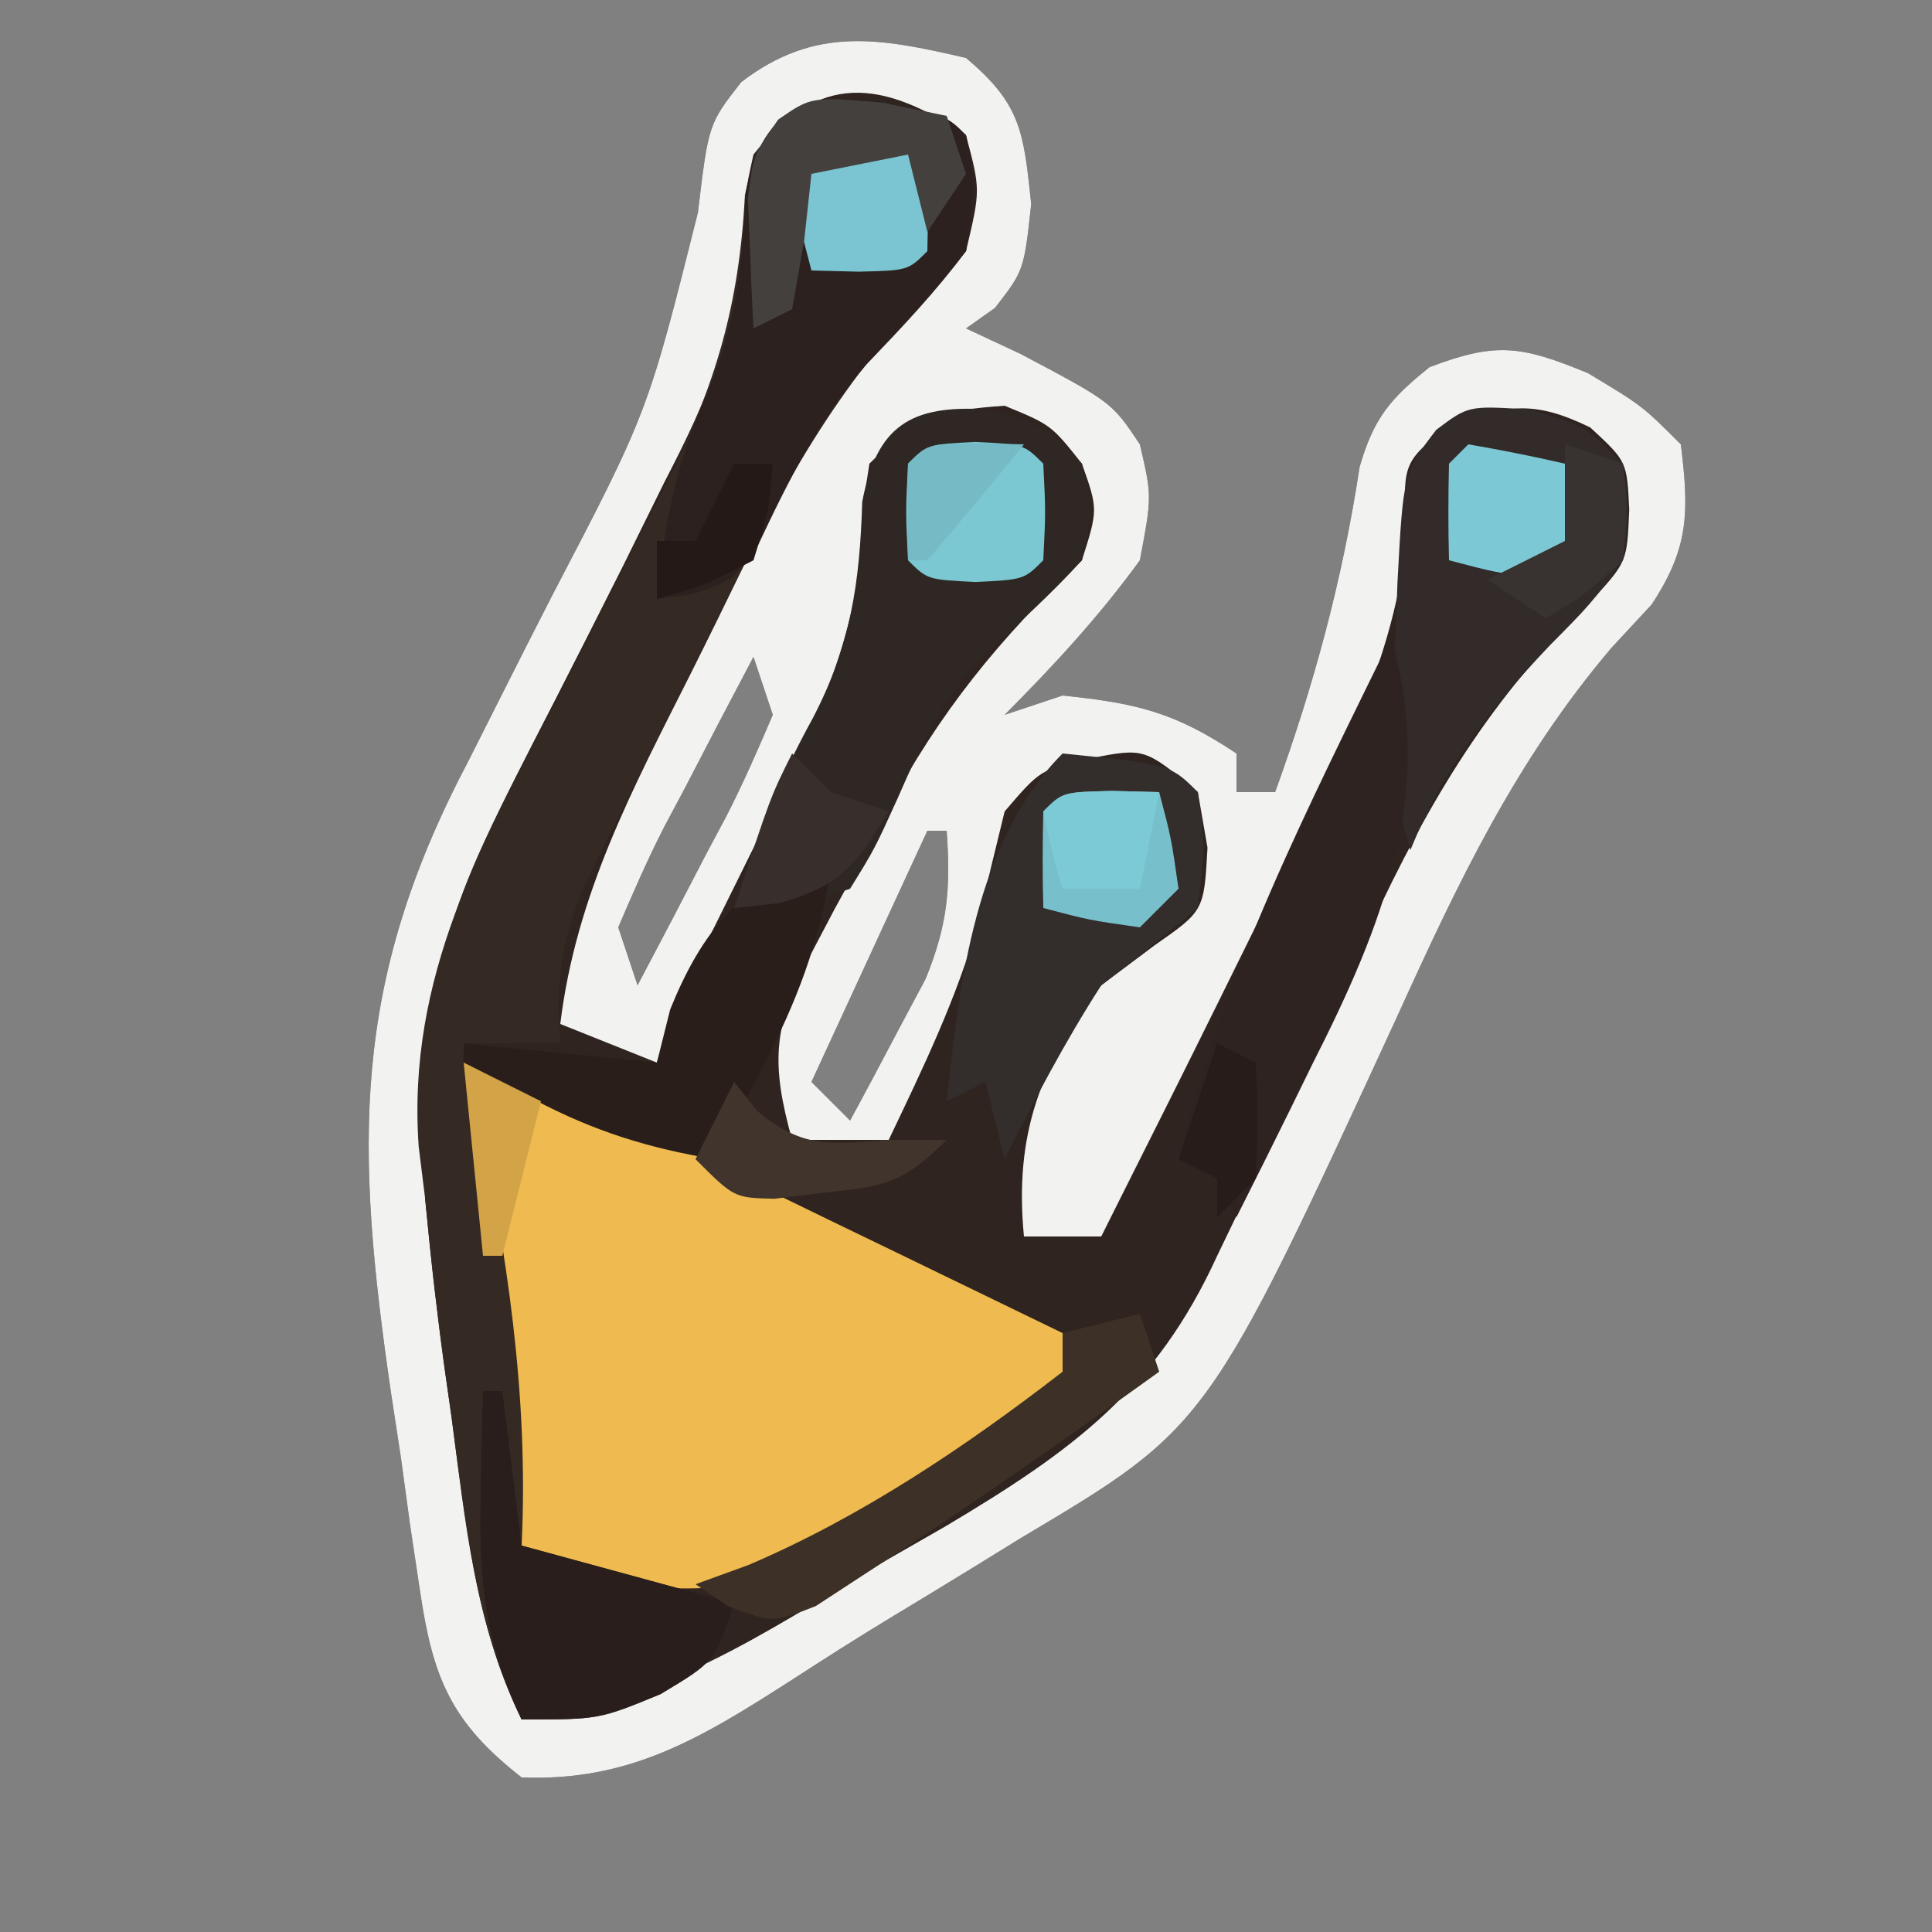
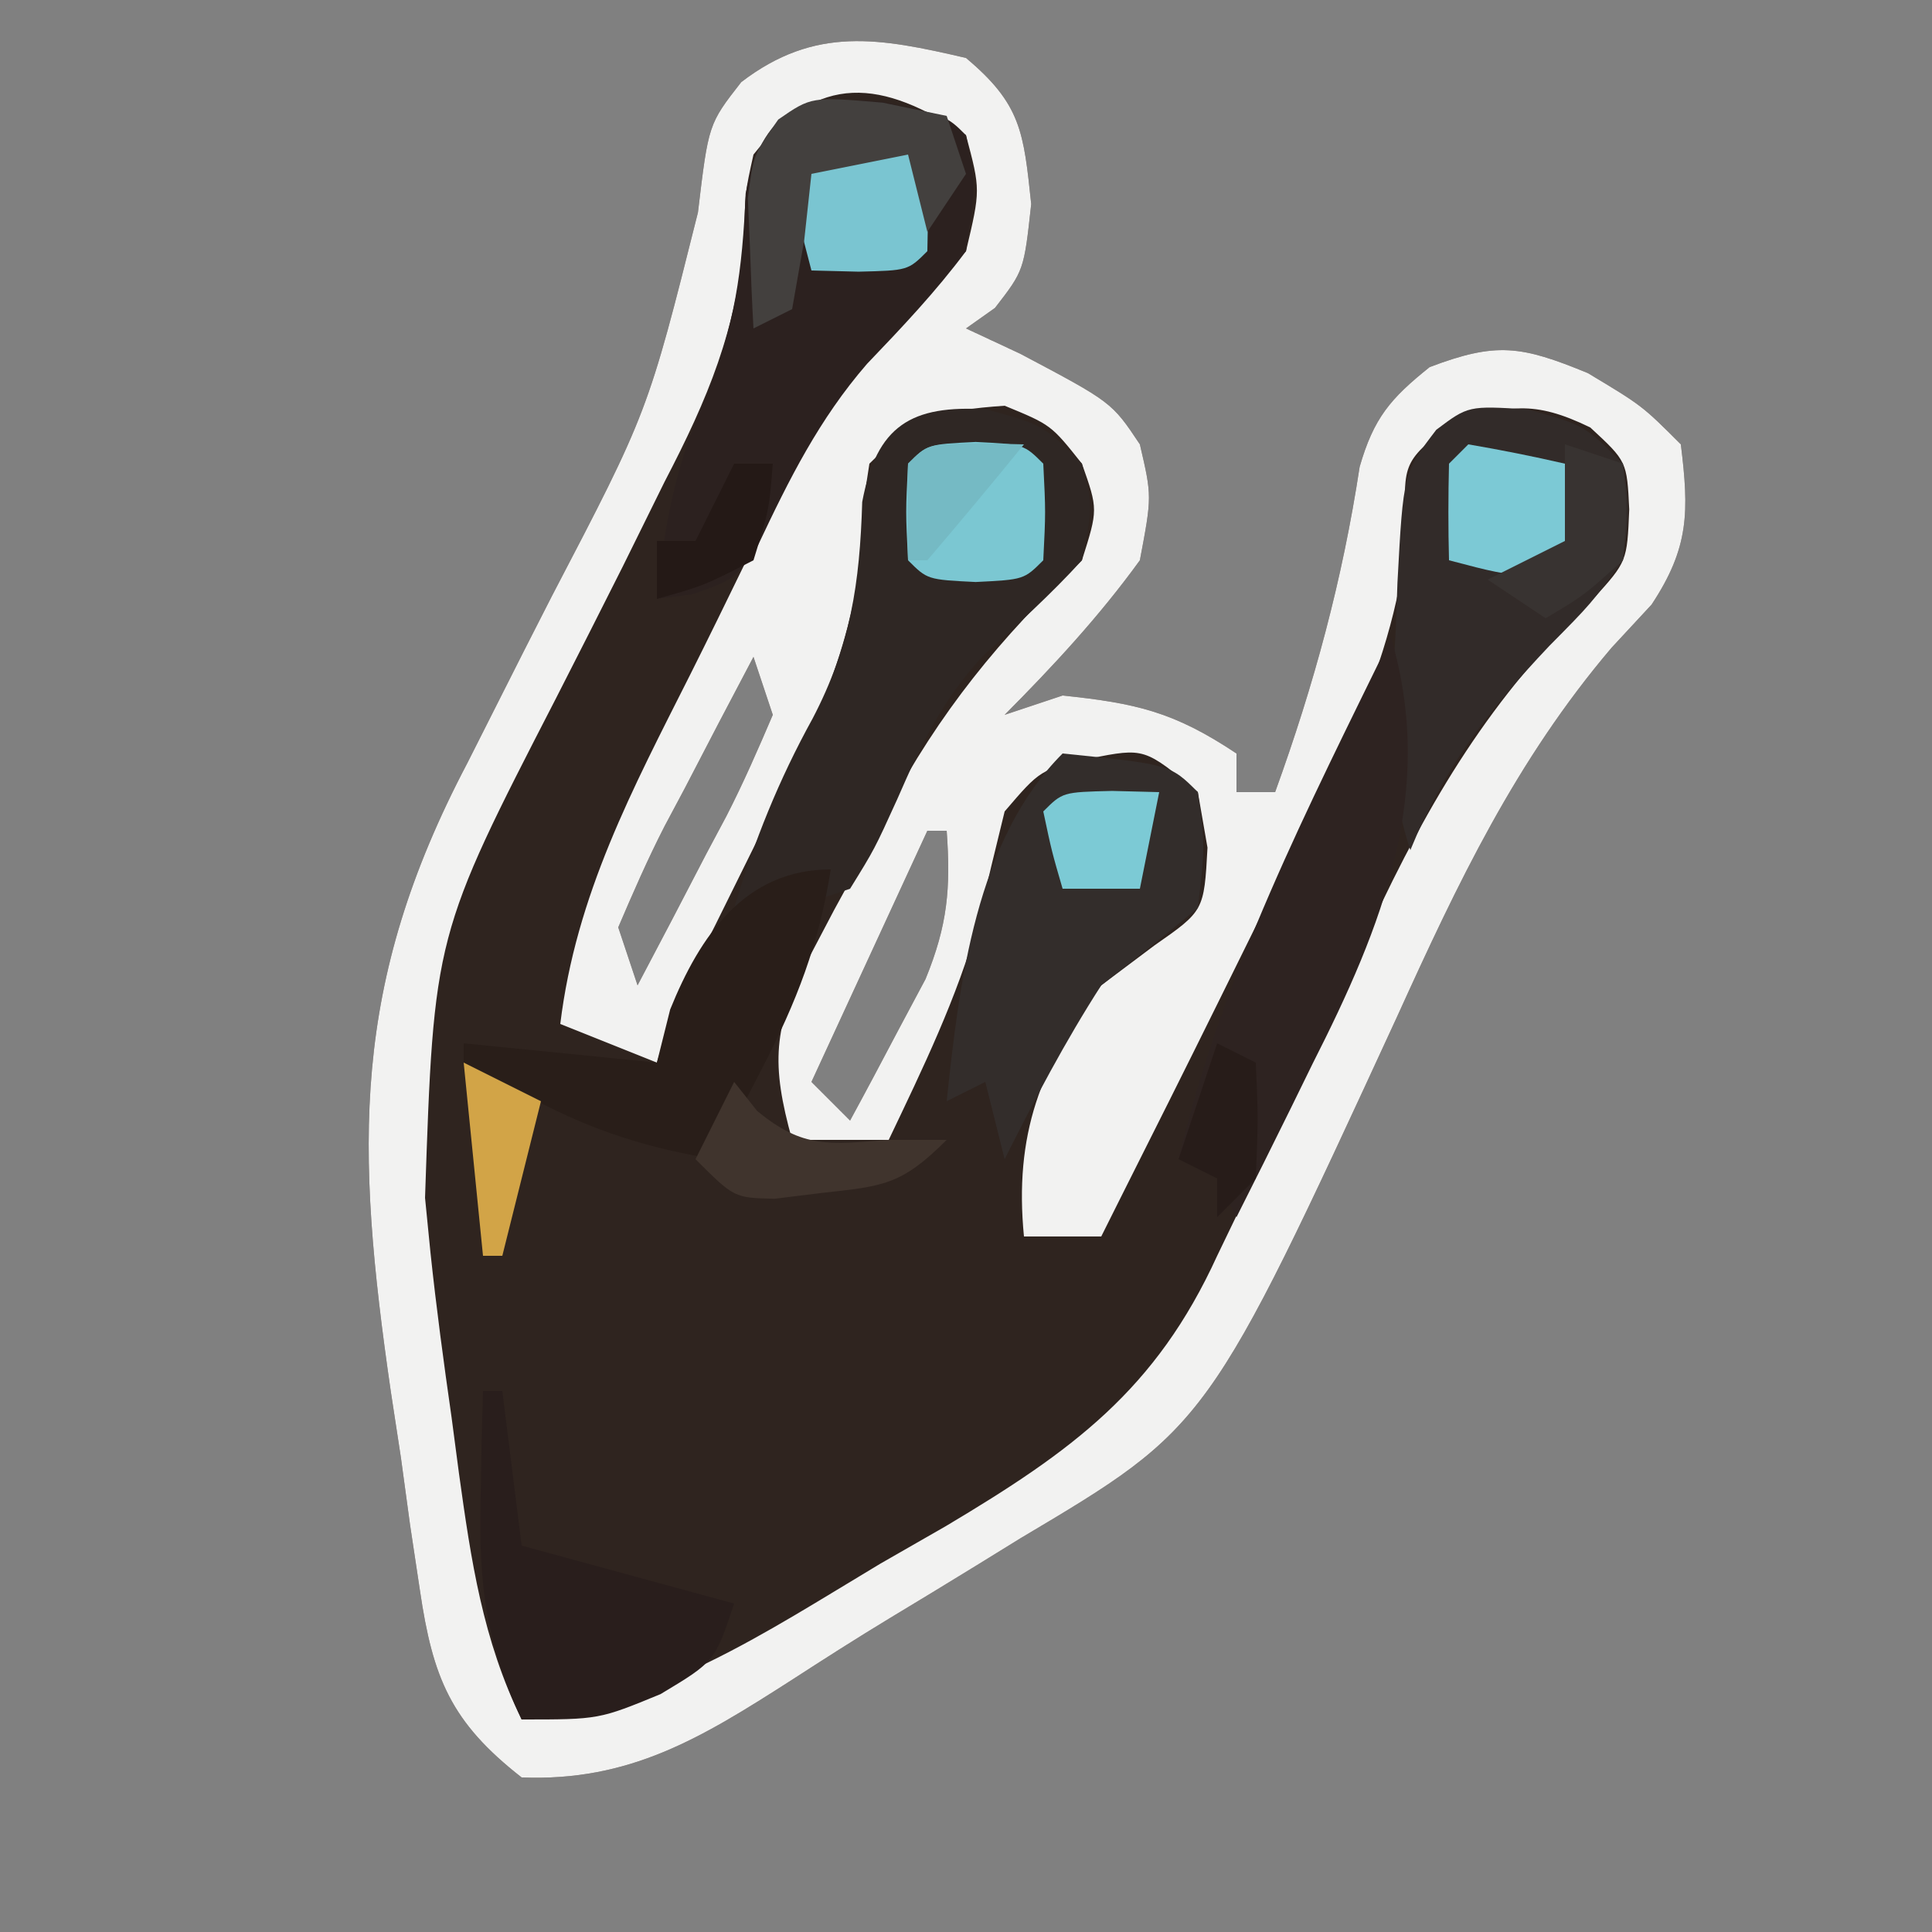
<svg xmlns="http://www.w3.org/2000/svg" version="1.1" width="100" height="100">
  <rect width="100%" height="100%" fill="#808080" stroke="none" />
  <path d="M0 0 C2.857 2.396 2.982 3.829 3.375 7.562 C3 11 3 11 1.5 12.938 C1.005 13.288 0.51 13.639 0 14 C0.928 14.433 1.856 14.866 2.812 15.312 C7.545 17.818 7.545 17.818 9 20 C9.625 22.688 9.625 22.688 9 26 C6.898 28.902 4.525 31.462 2 34 C2.99 33.67 3.98 33.34 5 33 C8.81 33.397 10.772 33.848 14 36 C14 36.66 14 37.32 14 38 C14.66 38 15.32 38 16 38 C18.019 32.428 19.481 27.029 20.375 21.164 C21.104 18.639 21.965 17.628 24 16 C27.452 14.694 28.726 14.887 32.188 16.312 C35 18 35 18 37 20 C37.427 23.481 37.44 25.334 35.485 28.294 C34.462 29.398 34.462 29.398 33.418 30.523 C28.454 36.364 25.466 42.682 22.312 49.625 C12.526 70.851 12.526 70.851 2.812 76.625 C2.057 77.091 1.302 77.557 0.524 78.037 C-0.969 78.955 -2.467 79.866 -3.969 80.77 C-5.695 81.815 -7.396 82.903 -9.09 84 C-13.707 86.96 -17.415 89.223 -23 89 C-26.667 86.137 -27.599 83.845 -28.266 79.309 C-28.433 78.198 -28.601 77.088 -28.773 75.943 C-28.931 74.786 -29.088 73.629 -29.25 72.438 C-29.423 71.308 -29.595 70.178 -29.773 69.014 C-31.608 56.369 -31.845 47.976 -25.812 36.5 C-24.839 34.573 -23.866 32.646 -22.895 30.719 C-22.414 29.776 -21.934 28.834 -21.439 27.863 C-16.466 18.333 -16.466 18.333 -13.875 8 C-13.329 3.422 -13.329 3.422 -11.633 1.25 C-7.806 -1.68 -4.466 -1.037 0 0 Z M-9 27 C-8 29 -8 29 -8 29 Z M-10 29 C-9 31 -9 31 -9 31 Z M-11 31 C-12.2 33.265 -13.385 35.536 -14.562 37.812 C-14.905 38.455 -15.247 39.098 -15.6 39.76 C-16.477 41.469 -17.245 43.233 -18 45 C-17.67 45.99 -17.34 46.98 -17 48 C-15.8 45.735 -14.615 43.464 -13.438 41.188 C-13.095 40.545 -12.753 39.902 -12.4 39.24 C-11.523 37.531 -10.755 35.767 -10 34 C-10.33 33.01 -10.66 32.02 -11 31 Z M-2 40 C-3.98 44.29 -5.96 48.58 -8 53 C-7.34 53.66 -6.68 54.32 -6 55 C-5.154 53.444 -4.324 51.88 -3.5 50.312 C-3.036 49.442 -2.572 48.572 -2.094 47.676 C-0.952 44.882 -0.785 42.984 -1 40 C-1.33 40 -1.66 40 -2 40 Z M9 49 C10 51 10 51 10 51 Z M8 51 C8 54 8 54 8 54 Z M6 54 C7 57 7 57 7 57 Z M5 57 C6 59 6 59 6 59 Z " fill="#2F241F" transform="translate(50,3)" />
  <path d="M0 0 C2.857 2.396 2.982 3.829 3.375 7.562 C3 11 3 11 1.5 12.938 C1.005 13.288 0.51 13.639 0 14 C0.928 14.433 1.856 14.866 2.812 15.312 C7.545 17.818 7.545 17.818 9 20 C9.625 22.688 9.625 22.688 9 26 C6.898 28.902 4.525 31.462 2 34 C2.99 33.67 3.98 33.34 5 33 C8.81 33.397 10.772 33.848 14 36 C14 36.66 14 37.32 14 38 C14.66 38 15.32 38 16 38 C18.019 32.428 19.481 27.029 20.375 21.164 C21.104 18.639 21.965 17.628 24 16 C27.452 14.694 28.726 14.887 32.188 16.312 C35 18 35 18 37 20 C37.427 23.481 37.44 25.334 35.485 28.294 C34.462 29.398 34.462 29.398 33.418 30.523 C28.454 36.364 25.466 42.682 22.312 49.625 C12.526 70.851 12.526 70.851 2.812 76.625 C2.057 77.091 1.302 77.557 0.524 78.037 C-0.969 78.955 -2.467 79.866 -3.969 80.77 C-5.695 81.815 -7.396 82.903 -9.09 84 C-13.707 86.96 -17.415 89.223 -23 89 C-26.667 86.137 -27.599 83.845 -28.266 79.309 C-28.433 78.198 -28.601 77.088 -28.773 75.943 C-28.931 74.786 -29.088 73.629 -29.25 72.438 C-29.423 71.308 -29.595 70.178 -29.773 69.014 C-31.608 56.369 -31.845 47.976 -25.812 36.5 C-24.839 34.573 -23.866 32.646 -22.895 30.719 C-22.414 29.776 -21.934 28.834 -21.439 27.863 C-16.466 18.333 -16.466 18.333 -13.875 8 C-13.329 3.422 -13.329 3.422 -11.633 1.25 C-7.806 -1.68 -4.466 -1.037 0 0 Z M-11 5 C-11.444 7.008 -11.444 7.008 -11.463 9.192 C-11.864 14.07 -13.358 17.625 -15.598 21.93 C-16.324 23.4 -17.05 24.87 -17.775 26.34 C-18.916 28.61 -20.063 30.876 -21.219 33.138 C-27.539 45.414 -27.539 45.414 -28 59 C-27.908 59.932 -27.815 60.863 -27.72 61.823 C-27.417 64.685 -27.034 67.526 -26.625 70.375 C-26.499 71.333 -26.372 72.291 -26.242 73.277 C-25.617 77.772 -25.017 81.878 -23 86 C-15.785 85.16 -10.572 81.614 -4.438 77.938 C-2.752 76.972 -2.752 76.972 -1.033 75.986 C5.508 72.088 9.827 68.95 13 62 C13.72 60.507 13.72 60.507 14.454 58.985 C16.661 54.346 18.808 49.681 20.92 44.998 C24.032 38.33 27.154 33.098 32.485 27.98 C34.217 26.061 34.217 26.061 34.329 23.369 C34.209 20.88 34.209 20.88 32.312 19.125 C29.381 17.699 28.047 17.958 25 19 C22.588 20.965 22.588 20.965 22.812 24.691 C22.141 32.04 18.273 38.45 15 44.938 C14.337 46.276 13.676 47.615 13.016 48.955 C11.358 52.311 9.683 55.657 8 59 C7.505 59.99 7.505 59.99 7 61 C5.68 61 4.36 61 3 61 C2.489 55.766 3.833 52.118 7 48 C7.907 47.319 8.815 46.639 9.75 45.938 C12.322 44.144 12.322 44.144 12.5 40.875 C12.252 39.452 12.252 39.452 12 38 C9.241 35.704 9.241 35.704 6.438 36.25 C3.85 36.838 3.85 36.838 2 39 C1.535 40.894 1.073 42.79 0.641 44.691 C-0.457 48.648 -2.237 52.302 -4 56 C-5.65 56 -7.3 56 -9 56 C-10.086 52.091 -10.011 50.149 -8.121 46.566 C-7.48 45.345 -7.48 45.345 -6.826 44.1 C-6.368 43.262 -5.91 42.425 -5.438 41.562 C-5.006 40.729 -4.575 39.896 -4.131 39.037 C-1.324 33.793 1.706 30.089 6 26 C6.835 23.368 6.835 23.368 6 21 C4.404 18.99 4.404 18.99 2 18 C-1.37 18.241 -2.588 18.588 -5 21 C-5.295 22.873 -5.295 22.873 -5.344 25.008 C-5.853 30.585 -7.983 34.934 -10.5 39.875 C-11.324 41.538 -12.147 43.203 -12.969 44.867 C-13.334 45.59 -13.7 46.313 -14.076 47.058 C-15.113 49.136 -15.113 49.136 -16 52 C-17.65 51.34 -19.3 50.68 -21 50 C-20.185 43.305 -17.262 37.852 -14.273 31.914 C-13.319 30.012 -12.386 28.101 -11.455 26.188 C-8.303 19.821 -5.288 14.775 0 10 C0.752 6.828 0.752 6.828 0 4 C-4.361 1.093 -7.629 0.721 -11 5 Z M-9 27 C-8 29 -8 29 -8 29 Z M-10 29 C-9 31 -9 31 -9 31 Z M-11 31 C-12.2 33.265 -13.385 35.536 -14.562 37.812 C-14.905 38.455 -15.247 39.098 -15.6 39.76 C-16.477 41.469 -17.245 43.233 -18 45 C-17.67 45.99 -17.34 46.98 -17 48 C-15.8 45.735 -14.615 43.464 -13.438 41.188 C-13.095 40.545 -12.753 39.902 -12.4 39.24 C-11.523 37.531 -10.755 35.767 -10 34 C-10.33 33.01 -10.66 32.02 -11 31 Z M-2 40 C-3.98 44.29 -5.96 48.58 -8 53 C-7.34 53.66 -6.68 54.32 -6 55 C-5.154 53.444 -4.324 51.88 -3.5 50.312 C-3.036 49.442 -2.572 48.572 -2.094 47.676 C-0.952 44.882 -0.785 42.984 -1 40 C-1.33 40 -1.66 40 -2 40 Z M9 49 C10 51 10 51 10 51 Z M8 51 C8 54 8 54 8 54 Z M6 54 C7 57 7 57 7 57 Z M5 57 C6 59 6 59 6 59 Z " fill="#F2F2F1" transform="translate(50,3)" />
-   <path d="M0 0 C4.302 1.434 8.02 2.865 12.055 4.82 C13.163 5.355 14.272 5.89 15.414 6.441 C16.556 6.997 17.698 7.553 18.875 8.125 C20.04 8.688 21.206 9.252 22.406 9.832 C25.272 11.218 28.137 12.608 31 14 C31 14.99 31 15.98 31 17 C28.702 18.9 26.472 20.544 24 22.188 C23.352 22.651 22.703 23.114 22.035 23.592 C17.113 26.901 13.915 27.661 8 27 C5.525 26.01 5.525 26.01 3 25 C2.01 16.75 1.02 8.5 0 0 Z " fill="#EFBA4F" transform="translate(24,55)" />
-   <path d="M0 0 C3.375 0.75 3.375 0.75 4.375 1.75 C4.875 4.312 4.875 4.312 4.375 7.75 C3.056 9.337 3.056 9.337 1.309 11.078 C-3.272 16.133 -6.165 21.961 -9.135 28.042 C-10.07 29.953 -11.029 31.85 -11.99 33.748 C-12.598 34.971 -13.204 36.194 -13.809 37.418 C-14.351 38.514 -14.893 39.61 -15.451 40.739 C-16.601 43.689 -16.886 45.625 -16.625 48.75 C-18.275 48.75 -19.925 48.75 -21.625 48.75 C-21.408 49.789 -21.192 50.828 -20.969 51.898 C-19.407 59.635 -18.253 66.815 -18.625 74.75 C-14.995 75.74 -11.365 76.73 -7.625 77.75 C-8.625 80.75 -8.625 80.75 -11.438 82.438 C-14.625 83.75 -14.625 83.75 -18.625 83.75 C-21.056 78.782 -21.535 73.543 -22.25 68.125 C-22.384 67.19 -22.518 66.256 -22.656 65.293 C-23.041 62.449 -23.347 59.607 -23.625 56.75 C-23.733 55.879 -23.841 55.008 -23.952 54.11 C-24.583 45.284 -20.695 38.461 -16.75 30.875 C-15.768 28.934 -14.792 26.99 -13.816 25.045 C-12.932 23.294 -12.035 21.549 -11.137 19.805 C-8.566 14.61 -7.37 10.581 -7.066 4.836 C-6.135 0.436 -4.327 -0.298 0 0 Z " fill="#342923" transform="translate(45.625,5.25)" />
  <path d="M0 0 C3.375 0.75 3.375 0.75 4.375 1.75 C4.875 4.312 4.875 4.312 4.375 7.75 C2.806 9.854 1.065 11.69 -0.75 13.586 C-3.232 16.451 -4.777 19.552 -6.387 22.965 C-7.625 24.75 -7.625 24.75 -9.77 25.504 C-10.382 25.585 -10.994 25.666 -11.625 25.75 C-11.236 21.935 -10.69 18.896 -9.125 15.375 C-7.578 11.637 -7.199 8.754 -7.031 4.766 C-6.15 0.395 -4.253 -0.293 0 0 Z " fill="#2C211F" transform="translate(45.625,5.25)" />
  <path d="M0 0 C2.938 0.812 2.938 0.812 4.938 2.812 C5.5 5 5.5 5 4.938 7.812 C3.325 9.588 1.578 11.156 -0.195 12.77 C-2.322 15.096 -3.368 17.307 -4.625 20.188 C-5.797 22.766 -5.797 22.766 -7.062 24.812 C-10.375 25.938 -10.375 25.938 -13.062 25.812 C-12.012 22.31 -10.758 19.19 -9 16 C-7.036 12.245 -6.56 9.002 -6.434 4.793 C-5.69 0.824 -3.889 -0.238 0 0 Z " fill="#2F2724" transform="translate(51.062,21.188)" />
  <path d="M0 0 C2.938 0.812 2.938 0.812 4.938 2.812 C5.301 5.16 5.301 5.16 4.938 7.812 C3.293 10.059 3.293 10.059 1.125 12.25 C-2.083 15.645 -4.295 18.505 -6.062 22.812 C-7.362 18.915 -7.035 15.351 -6.812 11.312 C-6.785 10.54 -6.758 9.768 -6.73 8.973 C-6.425 3.286 -6.425 3.286 -4.72 1.057 C-3.062 -0.188 -3.062 -0.188 0 0 Z " fill="#322B29" transform="translate(79.062,21.188)" />
  <path d="M0 0 C5.568 0.568 5.568 0.568 7 2 C7.375 4.812 7.375 4.812 7 8 C5.356 9.362 3.685 10.69 2 12 C0.134 14.9 -1.453 17.919 -3 21 C-3.33 19.68 -3.66 18.36 -4 17 C-4.66 17.33 -5.32 17.66 -6 18 C-5.348 11.876 -4.496 4.496 0 0 Z " fill="#332D2B" transform="translate(55,39)" />
  <path d="M0 0 C2.351 7.991 -0.445 14.934 -4.062 22.062 C-4.44 22.833 -4.817 23.603 -5.205 24.396 C-6.125 26.27 -7.061 28.136 -8 30 C-8.33 29.34 -8.66 28.68 -9 28 C-9.66 27.67 -10.32 27.34 -11 27 C-8.738 17.412 -4.298 8.8 0 0 Z " fill="#2E2321" transform="translate(72,33)" />
  <path d="M0 0 C-0.604 3.85 -1.768 6.861 -3.562 10.312 C-4.018 11.196 -4.473 12.079 -4.941 12.988 C-5.291 13.652 -5.64 14.316 -6 15 C-9.447 14.427 -12.222 13.561 -15.312 11.938 C-16.01 11.575 -16.707 11.213 -17.426 10.84 C-17.945 10.563 -18.465 10.286 -19 10 C-19 9.67 -19 9.34 -19 9 C-15.7 9.33 -12.4 9.66 -9 10 C-8.773 9.092 -8.546 8.185 -8.312 7.25 C-6.782 3.46 -4.456 0 0 0 Z " fill="#291E19" transform="translate(43,45)" />
  <path d="M0 0 C0.33 0 0.66 0 1 0 C1.33 2.64 1.66 5.28 2 8 C7.445 9.485 7.445 9.485 13 11 C12 14 12 14 9.188 15.688 C6 17 6 17 2 17 C0.149 13.071 -0.22 10.012 -0.125 5.688 C-0.107 4.619 -0.089 3.55 -0.07 2.449 C-0.047 1.641 -0.024 0.833 0 0 Z " fill="#291E1C" transform="translate(25,72)" />
-   <path d="M0 0 C0.33 0.99 0.66 1.98 1 3 C-4.049 6.631 -9.147 10.194 -14.375 13.562 C-15.166 14.079 -15.958 14.596 -16.773 15.129 C-19 16 -19 16 -21.289 15.152 C-21.854 14.772 -22.418 14.392 -23 14 C-22.093 13.67 -21.185 13.34 -20.25 13 C-14.415 10.51 -9.005 6.871 -4 3 C-4 2.34 -4 1.68 -4 1 C-2.68 0.67 -1.36 0.34 0 0 Z " fill="#3D3026" transform="translate(59,68)" />
  <path d="M0 0 C2.5 0.125 2.5 0.125 3.5 1.125 C3.625 3.625 3.625 3.625 3.5 6.125 C2.5 7.125 2.5 7.125 0 7.25 C-2.5 7.125 -2.5 7.125 -3.5 6.125 C-3.625 3.625 -3.625 3.625 -3.5 1.125 C-2.5 0.125 -2.5 0.125 0 0 Z " fill="#7BC7D2" transform="translate(50.5,22.875)" />
  <path d="M0 0 C2.625 0.375 2.625 0.375 5 1 C5.043 2.666 5.041 4.334 5 6 C4 7 4 7 1.438 7.062 C0.231 7.032 0.231 7.032 -1 7 C-1.625 4.625 -1.625 4.625 -2 2 C-1.34 1.34 -0.68 0.68 0 0 Z " fill="#7AC5D1" transform="translate(43,7)" />
-   <path d="M0 0 C1.207 0.031 1.207 0.031 2.438 0.062 C3.062 2.438 3.062 2.438 3.438 5.062 C2.777 5.723 2.118 6.383 1.438 7.062 C-1.188 6.688 -1.188 6.688 -3.562 6.062 C-3.605 4.396 -3.603 2.729 -3.562 1.062 C-2.562 0.062 -2.562 0.062 0 0 Z " fill="#77C0CB" transform="translate(57.562,40.938)" />
  <path d="M0 0 C1.093 0.227 2.186 0.454 3.312 0.688 C3.643 1.677 3.973 2.667 4.312 3.688 C3.322 5.173 3.322 5.173 2.312 6.688 C1.982 5.367 1.653 4.048 1.312 2.688 C-0.338 3.018 -1.988 3.348 -3.688 3.688 C-3.811 4.822 -3.935 5.956 -4.062 7.125 C-4.269 8.301 -4.475 9.476 -4.688 10.688 C-5.678 11.182 -5.678 11.182 -6.688 11.688 C-6.769 10.251 -6.827 8.813 -6.875 7.375 C-6.91 6.574 -6.945 5.774 -6.98 4.949 C-6.688 2.688 -6.688 2.688 -5.406 0.875 C-3.688 -0.312 -3.688 -0.312 0 0 Z " fill="#43403E" transform="translate(45.688,5.312)" />
  <path d="M0 0 C1.675 0.286 3.344 0.618 5 1 C5.625 2.875 5.625 2.875 6 5 C5.34 5.66 4.68 6.32 4 7 C1.375 6.625 1.375 6.625 -1 6 C-1.043 4.334 -1.041 2.666 -1 1 C-0.67 0.67 -0.34 0.34 0 0 Z " fill="#7CC9D5" transform="translate(76,23)" />
-   <path d="M0 0 C0.66 0.66 1.32 1.32 2 2 C2.99 2.33 3.98 2.66 5 3 C3.294 5.784 2.524 6.854 -0.688 7.75 C-1.832 7.874 -1.832 7.874 -3 8 C-1.125 2.25 -1.125 2.25 0 0 Z " fill="#382E2C" transform="translate(41,39)" />
  <path d="M0 0 C0.392 0.495 0.784 0.99 1.188 1.5 C3.581 3.481 4.962 3.228 8 3 C8.99 3 9.98 3 11 3 C8.647 5.353 7.726 5.394 4.5 5.75 C3.706 5.848 2.912 5.946 2.094 6.047 C0 6 0 6 -2 4 C-1.34 2.68 -0.68 1.36 0 0 Z " fill="#40342D" transform="translate(38,56)" />
  <path d="M0 0 C0.99 0.33 1.98 0.66 3 1 C3.25 3.312 3.25 3.312 3 6 C1 7.812 1 7.812 -1 9 C-1.99 8.34 -2.98 7.68 -4 7 C-2.68 6.34 -1.36 5.68 0 5 C0 3.35 0 1.7 0 0 Z " fill="#383331" transform="translate(81,23)" />
  <path d="M0 0 C0.66 0 1.32 0 2 0 C1.812 2.375 1.812 2.375 1 5 C-1.562 6.312 -1.562 6.312 -4 7 C-4 6.01 -4 5.02 -4 4 C-3.34 4 -2.68 4 -2 4 C-1.34 2.68 -0.68 1.36 0 0 Z " fill="#241916" transform="translate(38,24)" />
  <path d="M0 0 C0.66 0.33 1.32 0.66 2 1 C2.125 3.875 2.125 3.875 2 7 C1.34 7.66 0.68 8.32 0 9 C0 8.34 0 7.68 0 7 C-0.66 6.67 -1.32 6.34 -2 6 C-1.34 4.02 -0.68 2.04 0 0 Z " fill="#271C19" transform="translate(63,54)" />
  <path d="M0 0 C1.207 0.031 1.207 0.031 2.438 0.062 C2.107 1.712 1.778 3.362 1.438 5.062 C0.117 5.062 -1.202 5.062 -2.562 5.062 C-3.125 3.125 -3.125 3.125 -3.562 1.062 C-2.562 0.062 -2.562 0.062 0 0 Z " fill="#7CCAD5" transform="translate(57.562,40.938)" />
  <path d="M0 0 C1.98 0.99 1.98 0.99 4 2 C3.34 4.64 2.68 7.28 2 10 C1.67 10 1.34 10 1 10 C0.67 6.7 0.34 3.4 0 0 Z " fill="#D2A447" transform="translate(24,55)" />
  <path d="M0 0 C1.207 0.031 1.207 0.031 2.438 0.062 C0.796 2.083 -0.872 4.083 -2.562 6.062 C-2.893 6.062 -3.223 6.062 -3.562 6.062 C-3.605 4.396 -3.603 2.729 -3.562 1.062 C-2.562 0.062 -2.562 0.062 0 0 Z " fill="#75BAC4" transform="translate(50.562,22.938)" />
</svg>